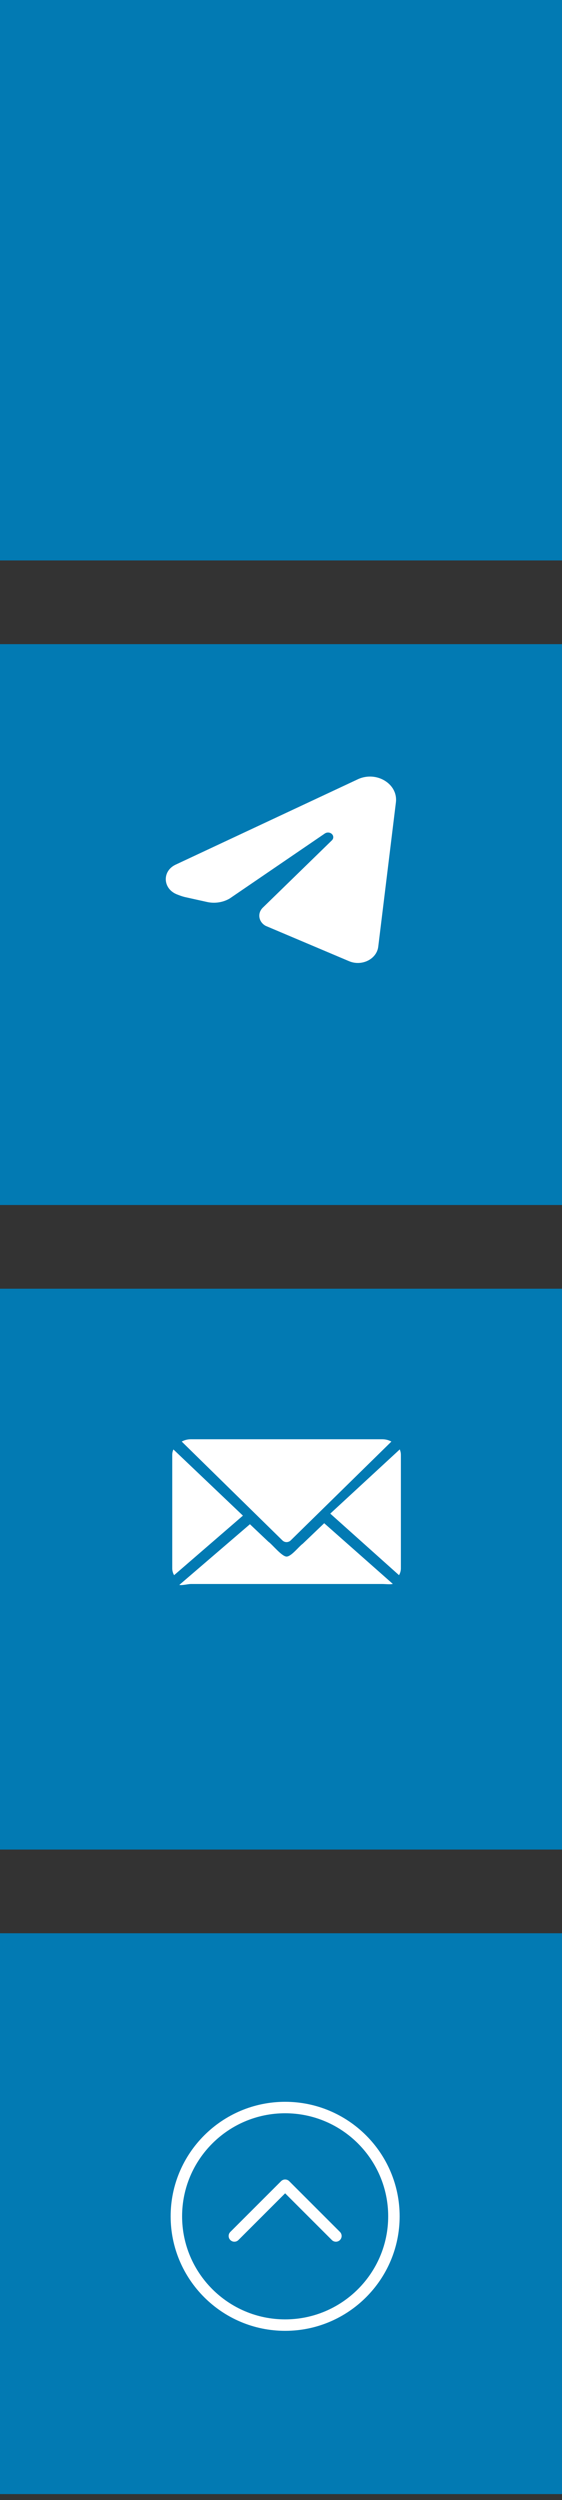
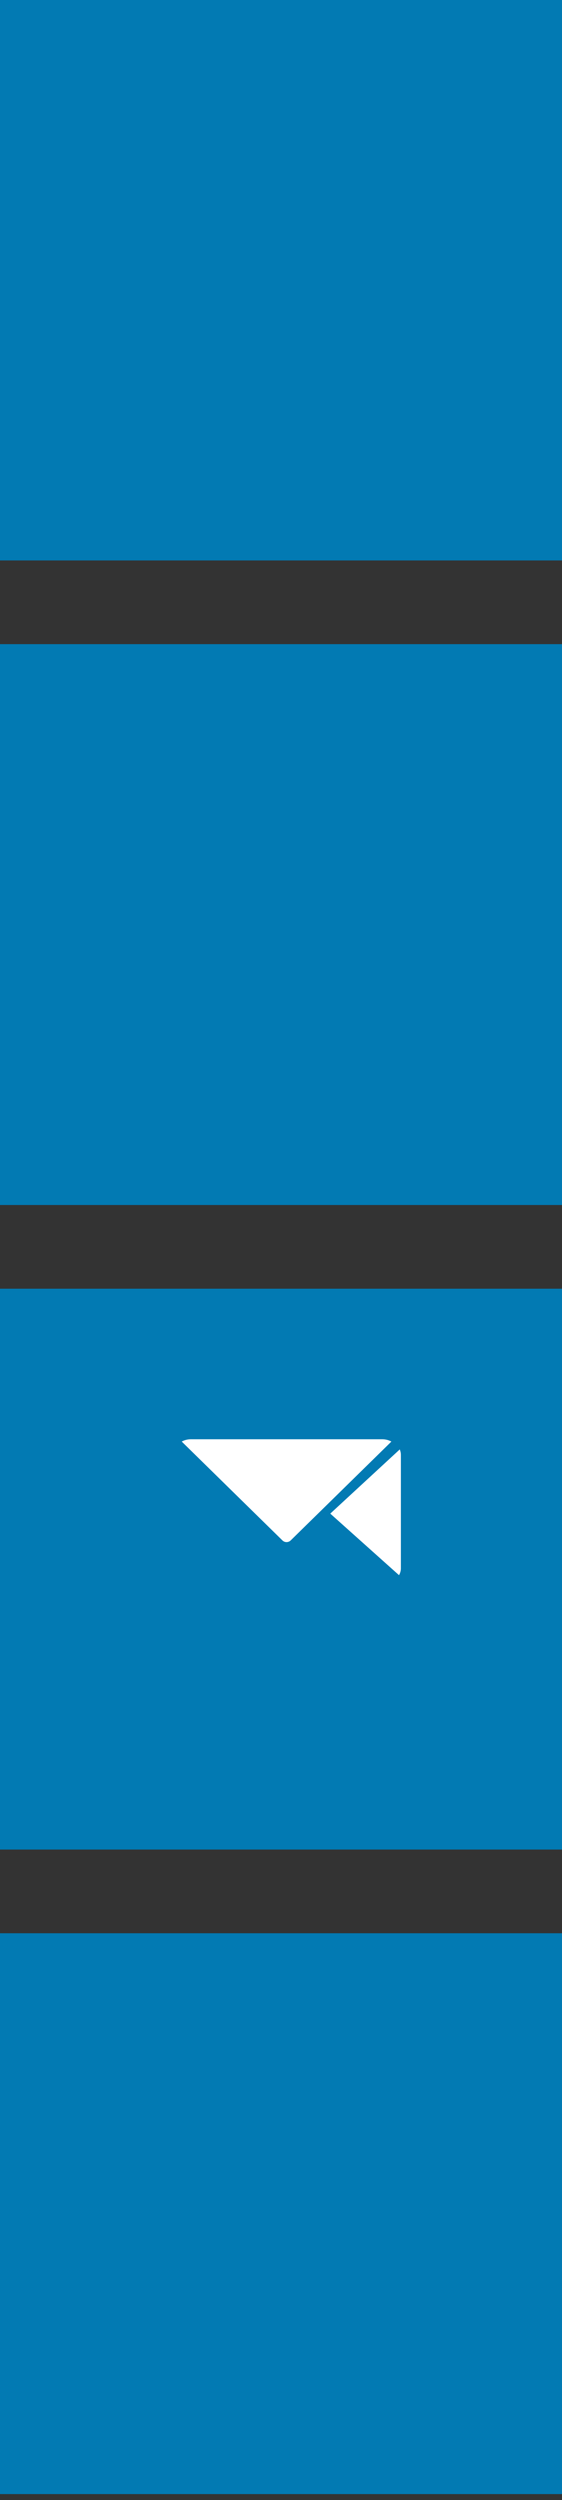
<svg xmlns="http://www.w3.org/2000/svg" xmlns:ns1="http://sodipodi.sourceforge.net/DTD/sodipodi-0.dtd" xmlns:ns2="http://www.inkscape.org/namespaces/inkscape" xmlns:xlink="http://www.w3.org/1999/xlink" version="1.1" id="svg2" width="67" height="298" viewBox="0 0 67 298" ns1:docname="contact7-77700000001.svg" ns2:version="1.1 (c68e22c387, 2021-05-23)">
  <rect x="0" y="0" width="67" height="298" fill="#333333" stroke="none" />
  <defs id="defs6">
    <linearGradient id="linearGradient4145" ns2:swatch="solid">
      <stop style="stop-color:#ffffff;stop-opacity:1;" offset="0" id="stop4143" />
    </linearGradient>
    <linearGradient id="linearGradient3725" ns2:swatch="solid">
      <stop style="stop-color:#007db8;stop-opacity:1;" offset="0" id="stop3723" />
    </linearGradient>
    <linearGradient ns2:collect="always" xlink:href="#linearGradient4145" id="linearGradient4147" x1="19.32" y1="102.676" x2="48.767" y2="102.676" gradientUnits="userSpaceOnUse" gradientTransform="matrix(0.932,0,0,0.918,1.75,9.446)" />
  </defs>
  <ns1:namedview pagecolor="#ffffff" bordercolor="#666666" borderopacity="1" objecttolerance="10" gridtolerance="10" guidetolerance="10" ns2:pageopacity="0" ns2:pageshadow="2" ns2:window-width="1708" ns2:window-height="1020" id="namedview4" showgrid="false" fit-margin-top="0" fit-margin-left="0" fit-margin-right="0" fit-margin-bottom="0" ns2:zoom="4.5168355" ns2:cx="29.334697" ns2:cy="115.78903" ns2:window-x="104" ns2:window-y="47" ns2:window-maximized="0" ns2:current-layer="svg2" ns2:pagecheckerboard="0" />
  <path style="fill:#007db8;stroke-width:1.011;fill-opacity:0.962" d="m 0,263.861 v -33.425 h 34.293 34.293 v 33.425 33.425 H 34.293 0 Z m 0,-76.828 v -33.425 h 34.293 34.293 v 33.425 33.425 H 34.293 0 Z M 0,110.206 V 76.781 h 34.293 34.293 v 33.425 33.425 H 34.293 0 Z M 0,33.378 V -0.047 H 34.293 68.586 V 33.378 66.803 H 34.293 0 Z" id="path4487" ns2:connector-curvature="0" />
  <g transform="matrix(0.082,0,0,0.069,13.171,162.515)" id="g12" style="fill:#ffffff">
    <path ns2:connector-curvature="0" class="st0" d="M 214.4,264.23 103.6,134.988 C 107.5,132.407 112,131 116.8,131 h 278.4 c 4.8,0 9.3,1.407 13.2,3.988 L 297.6,264.23 284.4,279.594 262,305.748 c -2.1,2.463 -4.7,2.932 -6,2.932 -1.3,0 -3.8,-0.352 -6,-2.932 z" id="path4-1" style="fill:#ffffff;stroke-width:1.083" />
-     <path ns2:connector-curvature="0" class="st0" d="M 192.551,262.936 92.5,365.8 c -1.7,-3.5 -2.7,-7.5 -2.7,-11.7 V 157.9 c 0,-3.3 0.6,-6.4 1.7,-9.3 z" id="path6" style="fill:#ffffff" ns1:nodetypes="ccsscc" />
-     <path ns2:connector-curvature="0" class="st0" d="m 310.723,276.036 99.751,104.846 C 407.174,382.097 399.1,381 395.2,381 H 116.8 c -3.9,0 -13.433,2.843 -16.733,1.628 l 102.667,-104.847 26.874,30.279 c 5.3,4.212 19.491,25.597 26.391,25.597 6.9,0 18.174,-17.814 23.474,-22.106 z" id="path8" style="fill:#ffffff;stroke-width:0.9" ns1:nodetypes="ccsscccscc" />
    <path ns2:connector-curvature="0" class="st0" d="m 422.2,157.9 v 196.2 c 0,4.2 -1,8.2 -2.7,11.7 L 319.549,259.445 420.6,148.5 c 1,3 1.6,6.1 1.6,9.4 z" id="path10" style="fill:#ffffff" ns1:nodetypes="sscccs" />
  </g>
-   <path ns2:connector-curvature="0" d="m 40.045,267.202 c -0.175,0 -0.349,-0.067 -0.483,-0.2 l -5.569,-5.569 -5.569,5.569 c -0.266,0.267 -0.698,0.267 -0.965,0 -0.267,-0.266 -0.267,-0.699 0,-0.965 l 6.052,-6.052 c 0.128,-0.128 0.302,-0.2 0.483,-0.2 v 0 c 0.181,0 0.355,0.072 0.483,0.2 l 6.051,6.052 c 0.267,0.266 0.267,0.699 0,0.965 -0.133,0.133 -0.308,0.2 -0.483,0.2 z m 7.599,-3.026 c 0,-7.527 -6.123,-13.65 -13.65,-13.65 -7.527,0 -13.65,6.123 -13.65,13.65 0,7.527 6.123,13.65 13.65,13.65 7.527,0 13.65,-6.123 13.65,-13.65 z m -1.365,0 c 0,6.774 -5.511,12.285 -12.285,12.285 -6.774,0 -12.285,-5.511 -12.285,-12.285 0,-6.774 5.511,-12.285 12.285,-12.285 6.774,0 12.285,5.511 12.285,12.285 z" id="path2" style="fill:#ffffff;stroke-width:0.107" />
-   <path d="m 45.891,93.067 c -0.93,-0.578 -2.1,-0.665 -3.127,-0.23 L 20.939,103.063 c -1.637,0.767 -1.541,2.865 0.145,3.541 0.361,0.144 0.675,0.253 0.921,0.313 l 2.676,0.595 c 0.922,0.206 1.911,0.054 2.704,-0.416 l 11.342,-7.747 c 0.258,-0.175 0.623,-0.148 0.84,0.066 0.22,0.211 0.22,0.536 0.001,0.749 l -8.167,7.958 c -0.364,0.326 -0.533,0.75 -0.479,1.182 0.054,0.432 0.321,0.813 0.733,1.046 l 0.044,0.02 9.915,4.199 c 1.519,0.644 3.297,-0.24 3.479,-1.727 l 2.11,-17.24 c 0.11,-1.007 -0.379,-1.954 -1.312,-2.534 z" id="path1552" style="fill:url(#linearGradient4147);fill-opacity:1;stroke-width:1.177" />
</svg>